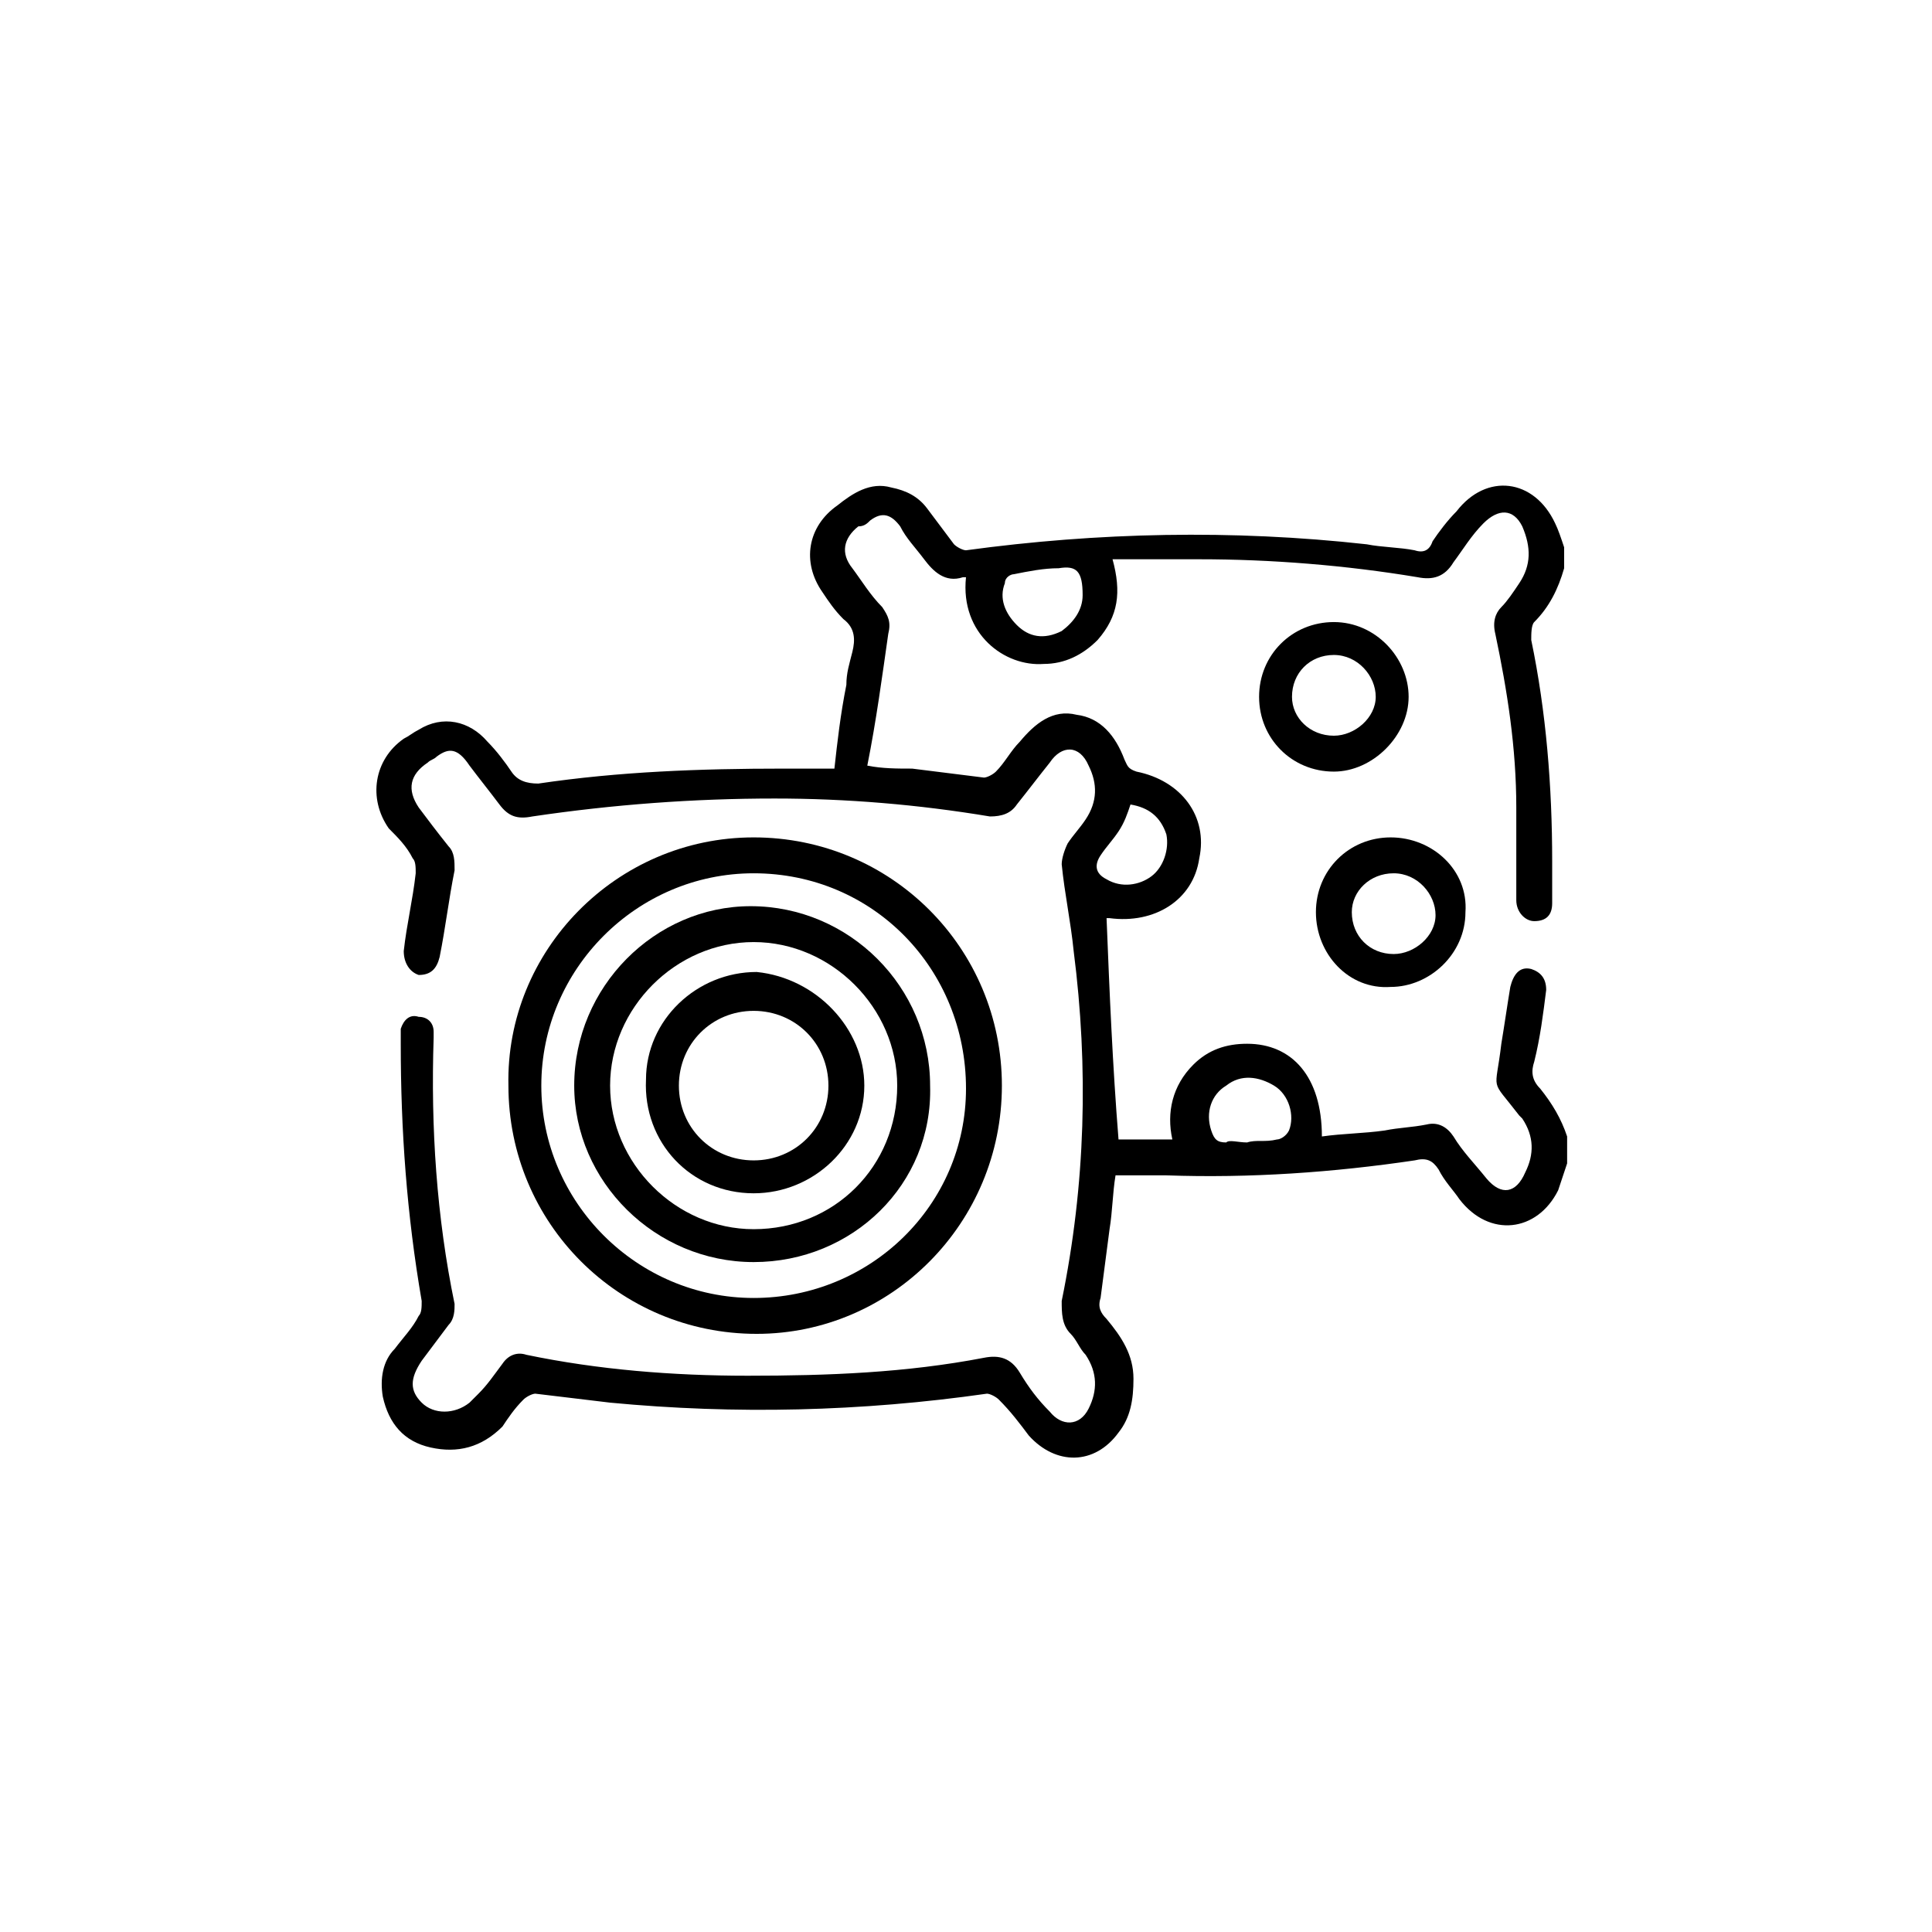
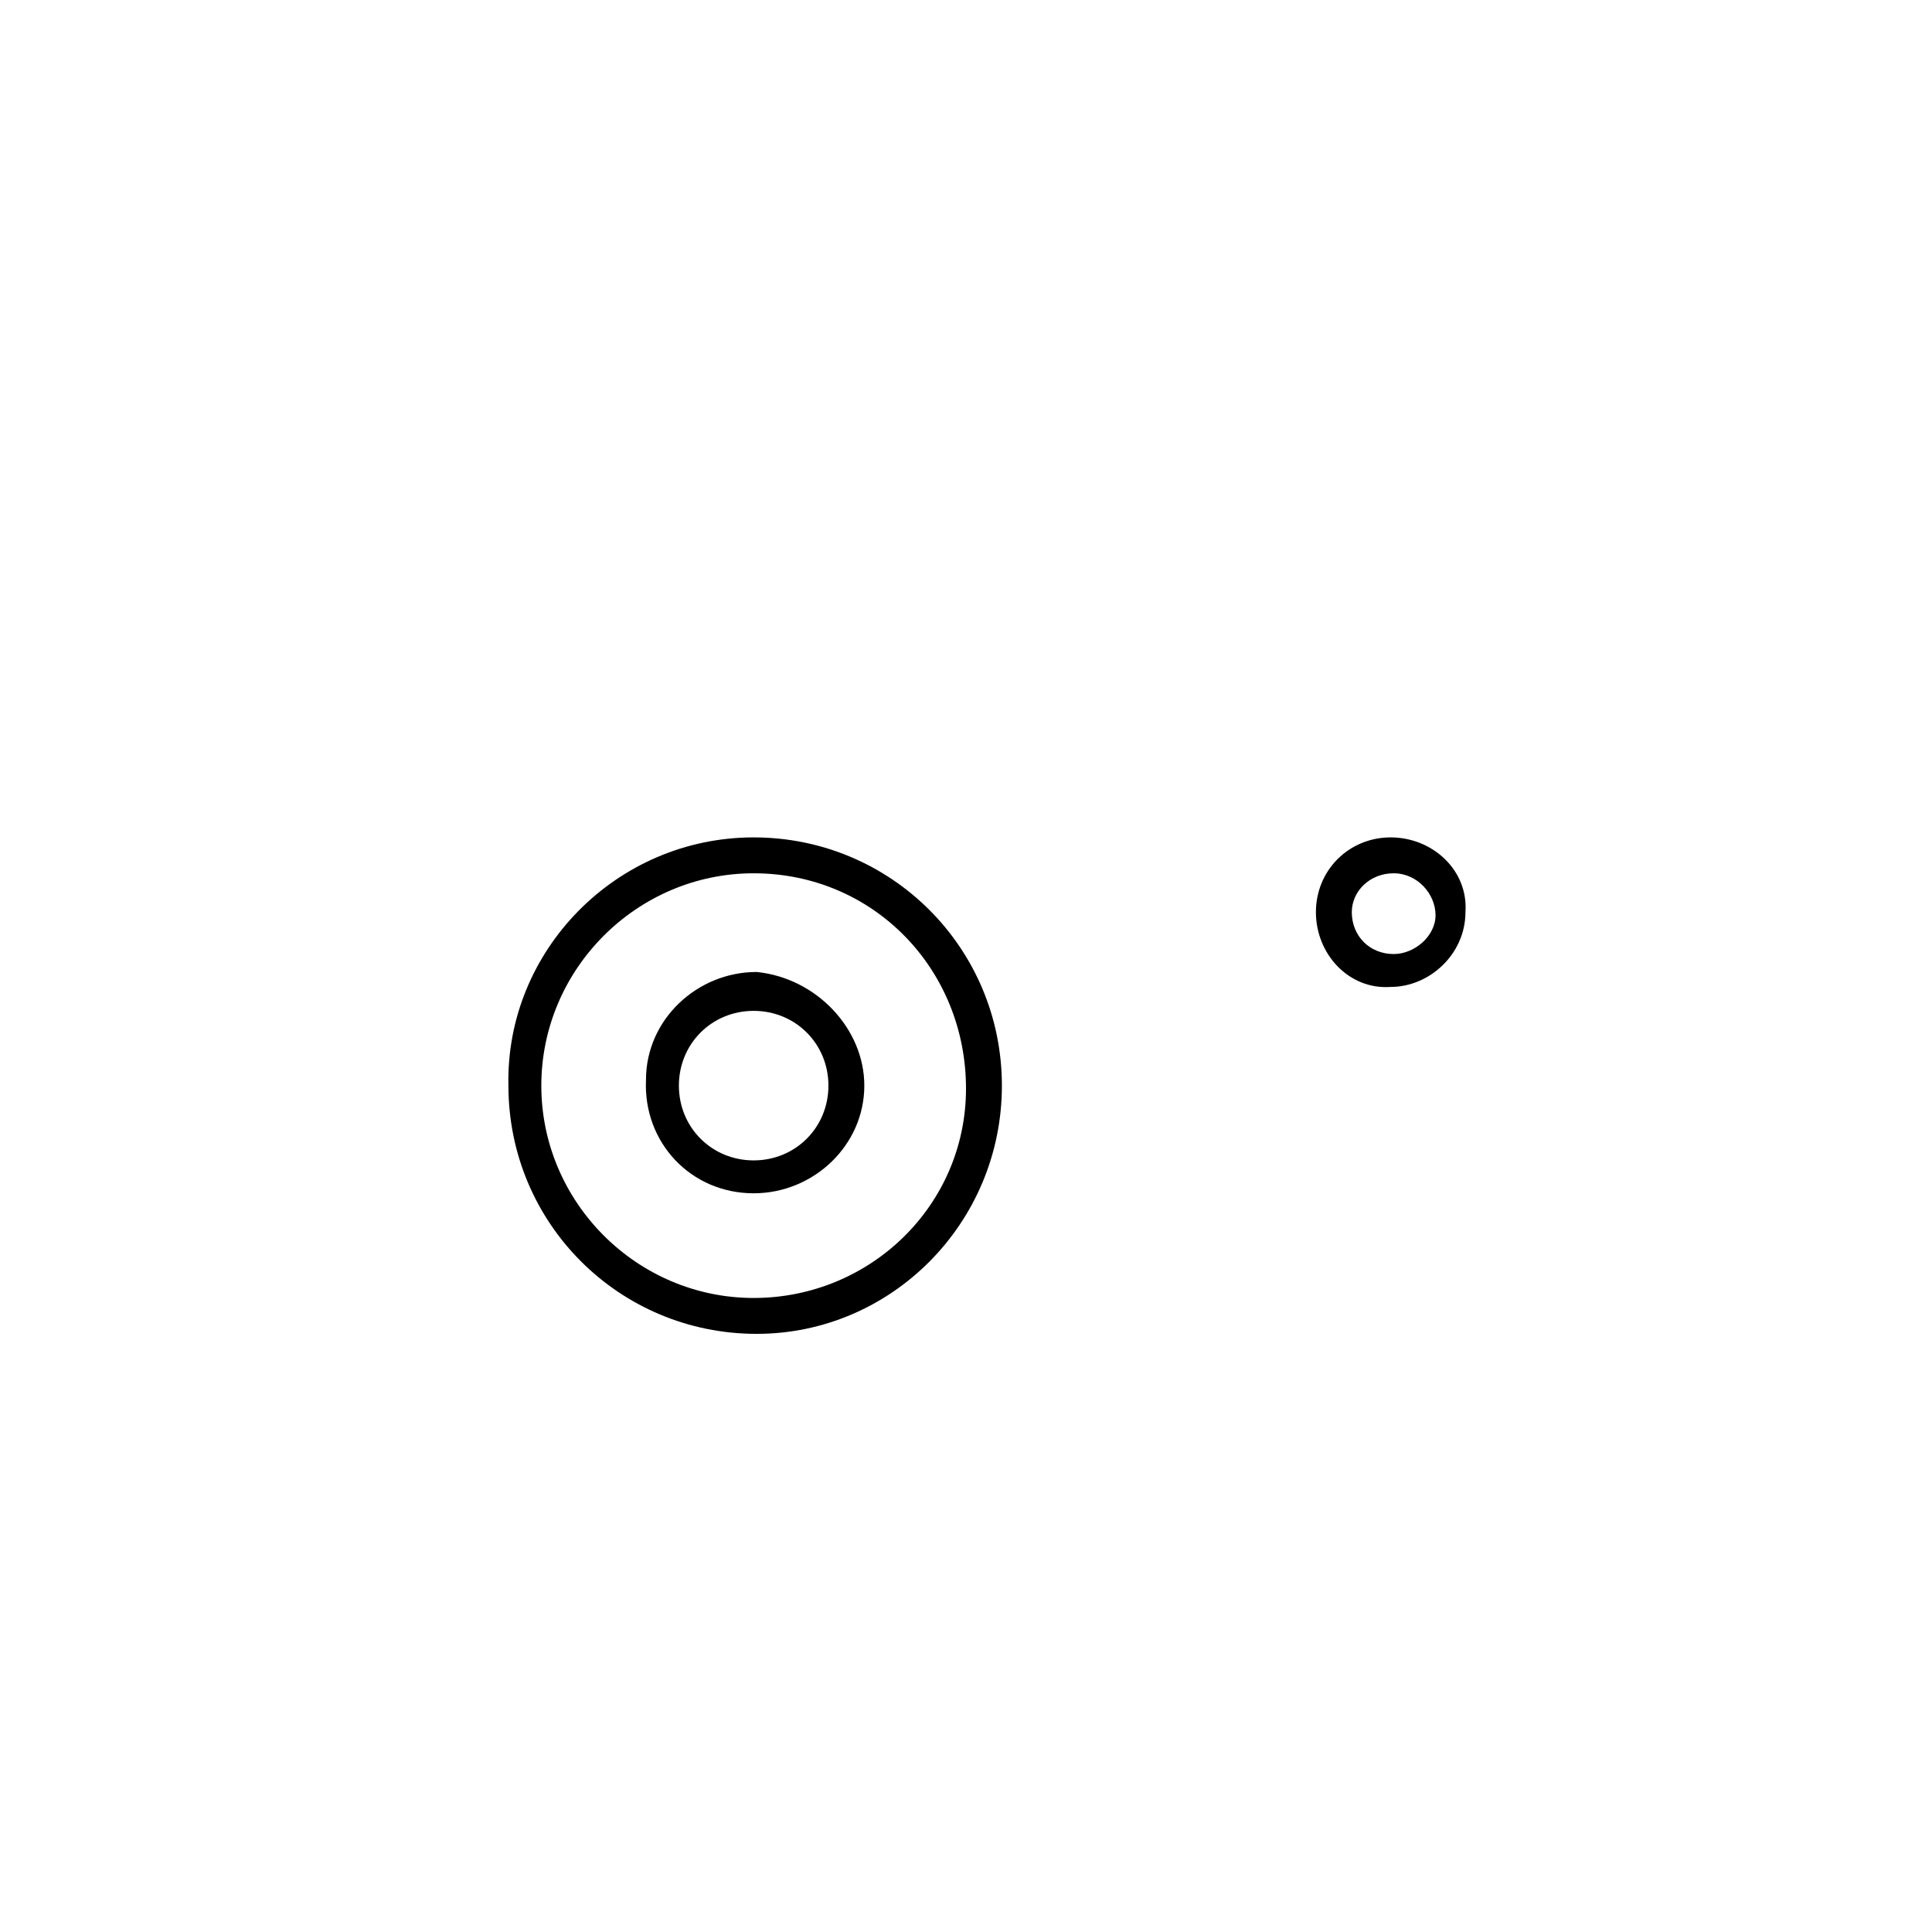
<svg xmlns="http://www.w3.org/2000/svg" version="1.1" id="Layer_1" x="0px" y="0px" viewBox="0 0 64.6 64.6" style="enable-background:new 0 0 64.6 64.6;" xml:space="preserve">
  <style type="text/css">
	.st0{fill:#302B26;}
</style>
  <g>
-     <path d="M52.3,19c-0.2,0.7-0.5,1.3-1,1.8c-0.1,0.1-0.1,0.4-0.1,0.6c0.5,2.4,0.7,4.9,0.7,7.4c0,0.5,0,0.9,0,1.4   c0,0.4-0.2,0.6-0.6,0.6c-0.3,0-0.6-0.3-0.6-0.7c0-1,0-2.1,0-3.1c0-2-0.3-3.9-0.7-5.8c-0.1-0.4,0-0.7,0.2-0.9   c0.2-0.2,0.4-0.5,0.6-0.8c0.4-0.6,0.4-1.2,0.1-1.9c-0.3-0.6-0.8-0.6-1.3-0.1c-0.4,0.4-0.7,0.9-1,1.3c-0.3,0.5-0.7,0.6-1.2,0.5   c-2.4-0.4-4.9-0.6-7.3-0.6c-1,0-1.9,0-2.9,0c0.3,1.1,0.2,1.9-0.5,2.7c-0.5,0.5-1.1,0.8-1.8,0.8c-1.3,0.1-2.8-1-2.6-2.9   c0,0,0,0-0.1,0c-0.6,0.2-1-0.2-1.3-0.6c-0.3-0.4-0.6-0.7-0.8-1.1c-0.3-0.4-0.6-0.5-1-0.2c-0.1,0.1-0.2,0.2-0.4,0.2   c-0.5,0.4-0.6,0.9-0.2,1.4c0.3,0.4,0.6,0.9,1,1.3c0.2,0.3,0.3,0.5,0.2,0.9c-0.2,1.4-0.4,2.9-0.7,4.4c0.5,0.1,1,0.1,1.5,0.1   c0.8,0.1,1.6,0.2,2.4,0.3c0.1,0,0.3-0.1,0.4-0.2c0.3-0.3,0.5-0.7,0.8-1c0.5-0.6,1.1-1.1,1.9-0.9c0.8,0.1,1.3,0.7,1.6,1.5   c0.1,0.2,0.1,0.3,0.4,0.4c1.5,0.3,2.4,1.5,2.1,2.9c-0.2,1.4-1.5,2.2-3,2c-0.1,0-0.1,0-0.1,0c0.1,2.5,0.2,4.9,0.4,7.4   c0.5,0,1.1,0,1.8,0c-0.2-0.9,0-1.8,0.7-2.5c0.5-0.5,1.1-0.7,1.8-0.7c1.5,0,2.5,1.1,2.5,3.1c0.7-0.1,1.4-0.1,2.1-0.2   c0.5-0.1,0.9-0.1,1.4-0.2c0.4-0.1,0.7,0.1,0.9,0.4c0.3,0.5,0.7,0.9,1.1,1.4c0.5,0.6,1,0.5,1.3-0.2c0.3-0.6,0.3-1.2-0.1-1.8   c0,0-0.1-0.1-0.1-0.1c-1-1.3-0.8-0.7-0.6-2.4c0.1-0.6,0.2-1.3,0.3-1.9c0.1-0.4,0.3-0.7,0.7-0.6c0.3,0.1,0.5,0.3,0.5,0.7   c-0.1,0.8-0.2,1.6-0.4,2.4c-0.1,0.3-0.1,0.6,0.2,0.9c0.4,0.5,0.7,1,0.9,1.6c0,0.3,0,0.6,0,0.9c-0.1,0.3-0.2,0.6-0.3,0.9   c-0.7,1.4-2.3,1.6-3.3,0.3c-0.2-0.3-0.5-0.6-0.7-1c-0.2-0.3-0.4-0.4-0.8-0.3c-2.7,0.4-5.5,0.6-8.3,0.5c-0.5,0-1.1,0-1.7,0   c-0.1,0.6-0.1,1.2-0.2,1.8c-0.1,0.8-0.2,1.5-0.3,2.3c-0.1,0.3,0,0.5,0.2,0.7c0.5,0.6,0.9,1.2,0.9,2c0,0.7-0.1,1.3-0.5,1.8   c-0.8,1.1-2.1,1.1-3,0.1c-0.3-0.4-0.6-0.8-1-1.2c-0.1-0.1-0.3-0.2-0.4-0.2c-4.2,0.6-8.4,0.7-12.6,0.3c-0.8-0.1-1.7-0.2-2.5-0.3   c-0.1,0-0.3,0.1-0.4,0.2c-0.3,0.3-0.5,0.6-0.7,0.9c-0.7,0.7-1.5,0.9-2.4,0.7c-0.9-0.2-1.4-0.8-1.6-1.7c-0.1-0.6,0-1.2,0.4-1.6   c0.3-0.4,0.6-0.7,0.8-1.1c0.1-0.1,0.1-0.3,0.1-0.5c-0.5-2.9-0.7-5.7-0.7-8.6c0-0.2,0-0.3,0-0.5c0.1-0.3,0.3-0.5,0.6-0.4   c0.3,0,0.5,0.2,0.5,0.5c0,0.1,0,0.2,0,0.2c-0.1,3,0.1,6,0.7,8.9c0,0.2,0,0.5-0.2,0.7c-0.3,0.4-0.6,0.8-0.9,1.2   c-0.4,0.6-0.4,1,0,1.4c0.4,0.4,1.1,0.4,1.6,0c0.1-0.1,0.2-0.2,0.3-0.3c0.3-0.3,0.5-0.6,0.8-1c0.2-0.3,0.5-0.4,0.8-0.3   C20,45.8,22.5,46,25,46c2.7,0,5.3-0.1,7.9-0.6c0.5-0.1,0.9,0,1.2,0.5c0.3,0.5,0.6,0.9,1,1.3c0.4,0.5,1,0.5,1.3-0.1   c0.3-0.6,0.3-1.2-0.1-1.8c-0.2-0.2-0.3-0.5-0.5-0.7c-0.3-0.3-0.3-0.7-0.3-1.1c0.8-3.9,0.9-7.8,0.4-11.7c-0.1-1-0.3-1.9-0.4-2.9   c0-0.2,0.1-0.5,0.2-0.7c0.2-0.3,0.4-0.5,0.6-0.8c0.4-0.6,0.4-1.2,0.1-1.8c-0.3-0.7-0.9-0.7-1.3-0.1c-0.4,0.5-0.7,0.9-1.1,1.4   c-0.2,0.3-0.5,0.4-0.9,0.4c-2.4-0.4-4.8-0.6-7.2-0.6c-2.7,0-5.4,0.2-8.1,0.6c-0.5,0.1-0.8,0-1.1-0.4c-0.3-0.4-0.7-0.9-1-1.3   C15.3,25,15,25,14.6,25.3c-0.1,0.1-0.2,0.1-0.3,0.2c-0.6,0.4-0.7,0.9-0.3,1.5c0.3,0.4,0.6,0.8,1,1.3c0.2,0.2,0.2,0.5,0.2,0.8   c-0.2,1-0.3,1.9-0.5,2.9c-0.1,0.4-0.3,0.6-0.7,0.6c-0.3-0.1-0.5-0.4-0.5-0.8c0.1-0.9,0.3-1.7,0.4-2.6c0-0.2,0-0.4-0.1-0.5   c-0.2-0.4-0.5-0.7-0.8-1c-0.7-1-0.5-2.3,0.5-3c0.2-0.1,0.3-0.2,0.5-0.3c0.8-0.5,1.7-0.3,2.3,0.4c0.3,0.3,0.6,0.7,0.8,1   c0.2,0.3,0.5,0.4,0.9,0.4c2.7-0.4,5.4-0.5,8.2-0.5c0.6,0,1.1,0,1.7,0c0.1-0.9,0.2-1.8,0.4-2.8c0-0.4,0.1-0.7,0.2-1.1   c0.1-0.4,0.1-0.8-0.3-1.1c-0.3-0.3-0.5-0.6-0.7-0.9c-0.7-1-0.5-2.2,0.5-2.9c0.5-0.4,1.1-0.8,1.8-0.6c0.5,0.1,0.9,0.3,1.2,0.7   c0.3,0.4,0.6,0.8,0.9,1.2c0.1,0.1,0.3,0.2,0.4,0.2c4.4-0.6,8.9-0.7,13.4-0.2c0.5,0.1,1.1,0.1,1.6,0.2c0.3,0.1,0.5,0,0.6-0.3   c0.2-0.3,0.5-0.7,0.8-1c1-1.3,2.6-1.1,3.3,0.4c0.1,0.2,0.2,0.5,0.3,0.8C52.3,18.4,52.3,18.7,52.3,19z M36.2,19.9   c0-0.8-0.2-1-0.8-0.9c-0.5,0-1,0.1-1.5,0.2c-0.1,0-0.3,0.1-0.3,0.3c-0.2,0.5,0,1,0.4,1.4c0.4,0.4,0.9,0.5,1.5,0.2   C35.9,20.8,36.2,20.4,36.2,19.9z M41.7,38.2C41.7,38.2,41.7,38.1,41.7,38.2c0.3-0.1,0.6,0,1-0.1c0.1,0,0.3-0.1,0.4-0.3   c0.2-0.5,0-1.2-0.5-1.5c-0.5-0.3-1.1-0.4-1.6,0c-0.5,0.3-0.7,0.9-0.5,1.5c0.1,0.3,0.2,0.4,0.5,0.4C41.1,38.1,41.4,38.2,41.7,38.2z    M37.8,26.9c-0.1,0.3-0.2,0.6-0.4,0.9c-0.2,0.3-0.4,0.5-0.6,0.8c-0.2,0.3-0.2,0.6,0.2,0.8c0.5,0.3,1.1,0.2,1.5-0.1   c0.4-0.3,0.6-0.9,0.5-1.4C38.8,27.3,38.4,27,37.8,26.9z" />
    <path d="M25.2,28c4.6,0,8.3,3.7,8.3,8.3c0,4.6-3.7,8.3-8.2,8.3c-4.6,0-8.3-3.7-8.3-8.3C16.9,31.8,20.6,28,25.2,28z M25.2,29.2   c-3.9,0-7.1,3.2-7.1,7.1c0,3.9,3.2,7.1,7.1,7.1c3.9,0,7.1-3.1,7.1-7C32.3,32.4,29.2,29.2,25.2,29.2z" />
    <path d="M44,30.5c0-1.4,1.1-2.5,2.5-2.5c1.4,0,2.6,1.1,2.5,2.5c0,1.4-1.2,2.5-2.5,2.5C45.1,33.1,44,31.9,44,30.5z M45.2,30.5   c0,0.8,0.6,1.4,1.4,1.4c0.7,0,1.4-0.6,1.4-1.3c0-0.7-0.6-1.4-1.4-1.4C45.8,29.2,45.2,29.8,45.2,30.5z" />
-     <path d="M44.6,25.8c-1.4,0-2.5-1.1-2.5-2.5c0-1.4,1.1-2.5,2.5-2.5c1.4,0,2.5,1.2,2.5,2.5C47.1,24.6,45.9,25.8,44.6,25.8z    M44.6,24.6c0.7,0,1.4-0.6,1.4-1.3c0-0.7-0.6-1.4-1.4-1.4c-0.8,0-1.4,0.6-1.4,1.4C43.2,24,43.8,24.6,44.6,24.6z" />
-     <path d="M25.2,42.2c-3.3,0-6-2.7-6-5.9c0-3.3,2.7-6,5.9-6c3.3,0,6,2.7,6,6C31.2,39.6,28.5,42.2,25.2,42.2z M25.2,41.1   c2.7,0,4.8-2.1,4.8-4.8c0-2.6-2.2-4.8-4.8-4.8c-2.6,0-4.8,2.2-4.8,4.8C20.4,38.9,22.6,41.1,25.2,41.1z" />
    <path d="M28.9,36.3c0,2-1.7,3.6-3.7,3.6c-2.1,0-3.7-1.7-3.6-3.8c0-2,1.7-3.6,3.7-3.6C27.3,32.7,28.9,34.4,28.9,36.3z M27.7,36.3   c0-1.4-1.1-2.5-2.5-2.5c-1.4,0-2.5,1.1-2.5,2.5c0,1.4,1.1,2.5,2.5,2.5C26.6,38.8,27.7,37.7,27.7,36.3z" />
  </g>
</svg>